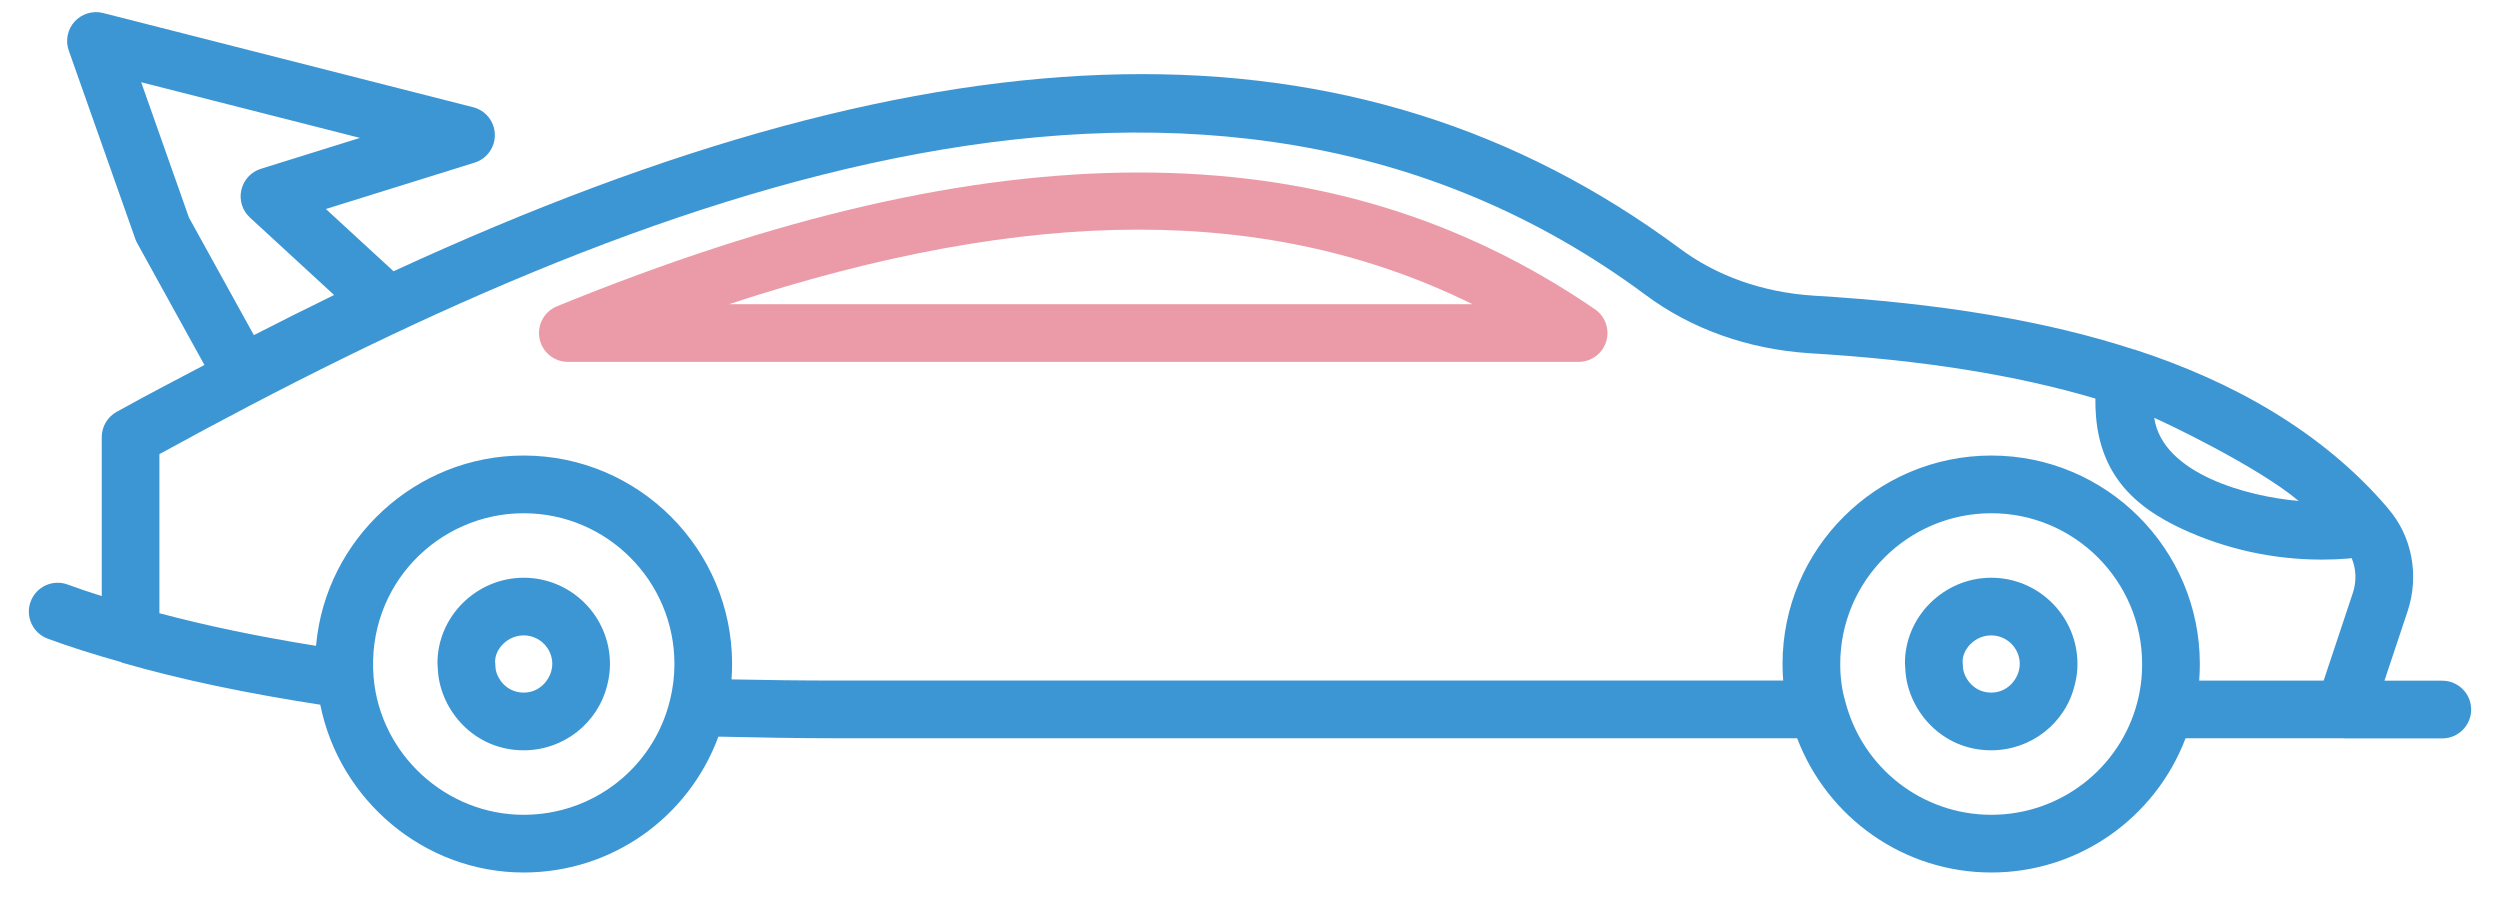
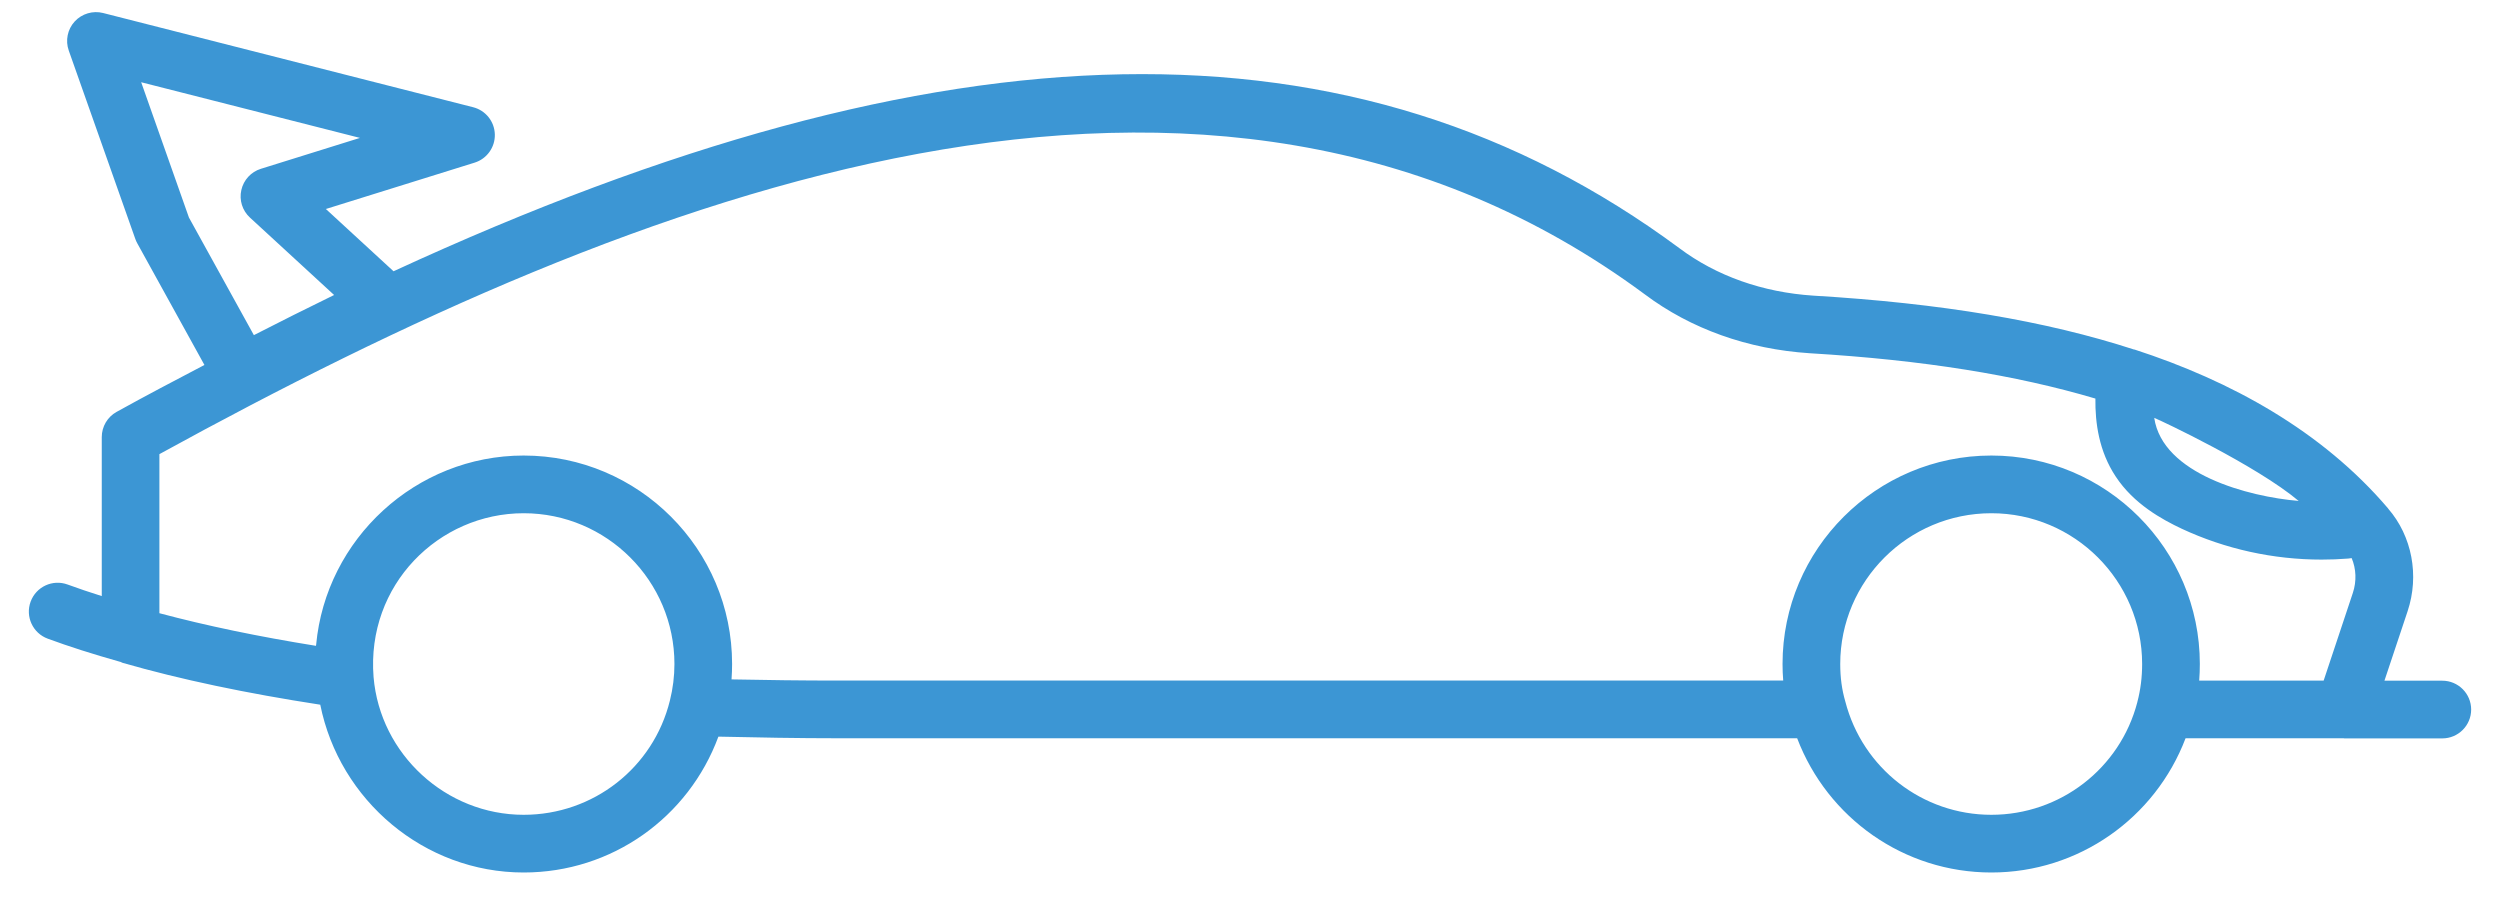
<svg xmlns="http://www.w3.org/2000/svg" width="75" height="27" viewBox="0 0 75 27">
  <g fill="none" fill-rule="evenodd">
    <g fill-rule="nonzero">
      <g>
        <g>
          <g>
            <g>
-               <path fill="#EB9AA7" d="M47.846 9.276c-4.036-2.76-8.507-4.101-13.669-4.101-5.135 0-10.85 1.312-17.469 4.014-.383.157-.601.563-.522.968.08.406.436.699.85.699h30.323c.38 0 .714-.247.827-.61.111-.363-.026-.756-.34-.97zm-25.977-.15c9.022-2.967 16.23-2.998 22.305 0H21.87z" transform="translate(-351 -574) translate(83 330) translate(230 193) translate(31 51) translate(7)" />
              <path fill="#3C96D4" d="M73.27 20.421h-1.737l.695-2.084c.357-1.073.133-2.251-.582-3.077l-.004-.008c-1.978-2.323-4.716-3.828-7.606-4.766-.006-.002-.012 0-.018-.001-2.636-.858-5.784-1.388-9.62-1.616-1.518-.099-2.906-.59-4.019-1.425-9.71-7.184-22-6.954-38.573.694L9.776 6.27l4.46-1.39c.37-.114.619-.462.609-.848-.01-.388-.276-.72-.653-.816L3.092.39c-.304-.078-.637.02-.852.255-.215.235-.284.571-.177.872L4.06 7.17c.016.045.035.088.059.13l2.014 3.649c-.878.46-1.756.92-2.634 1.407-.275.152-.446.442-.446.757v4.77c-.367-.116-.708-.231-1.024-.347-.448-.165-.945.064-1.11.513-.165.449.065.946.513 1.111.631.233 1.341.46 2.17.694.005.003.012.002.018.004.02.008.037.022.06.028 1.752.503 3.706.912 5.928 1.255.575 2.868 3.117 5.034 6.102 5.034 2.646 0 4.946-1.651 5.842-4.076 1.182.026 2.375.049 3.597.049h28.766c.913 2.397 3.207 4.027 5.826 4.027 2.618 0 4.915-1.632 5.826-4.027h4.741c.008 0 .015.004.023.004h2.938c.478 0 .866-.388.866-.865 0-.478-.388-.866-.866-.866zm-4.31-5.393c-1.505-.126-4.083-.804-4.333-2.492.19.074 3.068 1.428 4.333 2.492zM4.235 2.467l6.564 1.67-2.972.927c-.295.091-.52.335-.587.637-.069.302.03.616.258.826l2.525 2.323c-.824.402-1.621.801-2.407 1.204L5.668 6.526l-1.433-4.06zM15.71 24.444c-2.33 0-4.308-1.816-4.503-4.133-.22-2.762 1.952-4.914 4.503-4.914 2.494 0 4.523 2.03 4.523 4.523 0 .366-.045.735-.136 1.097-.497 2.018-2.301 3.427-4.387 3.427zm44.03 0c-2.062 0-3.862-1.39-4.382-3.403-.102-.35-.151-.716-.151-1.121 0-2.494 2.034-4.523 4.534-4.523 2.494 0 4.523 2.03 4.523 4.523 0 .399-.047.773-.144 1.142v.003c-.517 1.99-2.317 3.379-4.38 3.379zm6.255-4.524c0-3.448-2.806-6.254-6.254-6.254-3.455 0-6.265 2.806-6.265 6.254 0 .169.007.335.02.497H25.148c-1.083 0-2.152-.014-3.202-.035.011-.155.017-.308.017-.462 0-3.448-2.806-6.254-6.254-6.254-3.23 0-5.932 2.498-6.225 5.679 0 .01-.004.02-.005.03-1.732-.279-3.281-.601-4.697-.979v-4.772C19.225 5.694 36.216-.883 49.345 8.831c1.378 1.034 3.086 1.645 4.944 1.766 3.401.203 6.198.656 8.573 1.36-.009.728.106 1.582.61 2.34.54.822 1.388 1.286 1.98 1.565 1.311.611 2.749.926 4.197.926.265 0 .53-.01.797-.031.034-.003.07-.011.104-.014.135.319.153.692.035 1.046l-.875 2.628h-3.734c.013-.164.019-.33.019-.497z" transform="translate(-351 -574) translate(83 330) translate(230 193) translate(31 51) translate(7)" />
-               <path fill="#3C96D4" d="M15.711 17.332c-1.404 0-2.59 1.15-2.587 2.568l.017.261c.093 1.154 1.08 2.348 2.57 2.348 1.195 0 2.228-.812 2.508-1.964.053-.207.08-.418.08-.625 0-1.428-1.16-2.588-2.588-2.588zm.83 2.793c-.065.262-.339.653-.83.653-.535 0-.821-.451-.845-.742l-.013-.192c0-.37.367-.782.858-.782.473 0 .858.385.858.858 0 .063-.01.128-.029.205zM59.735 17.332c-1.403 0-2.588 1.15-2.587 2.564l.017.266c.095 1.154 1.083 2.347 2.57 2.347 1.197 0 2.23-.812 2.506-1.958.056-.205.083-.417.083-.631 0-1.428-1.161-2.588-2.589-2.588zm.83 2.794c-.065.263-.337.652-.83.652-.534 0-.82-.453-.844-.739l-.013-.195c0-.37.366-.782.857-.782.474 0 .858.385.858.858 0 .064-.008.128-.028.206z" transform="translate(-351 -574) translate(83 330) translate(230 193) translate(31 51) translate(7)" />
            </g>
          </g>
        </g>
      </g>
    </g>
  </g>
</svg>